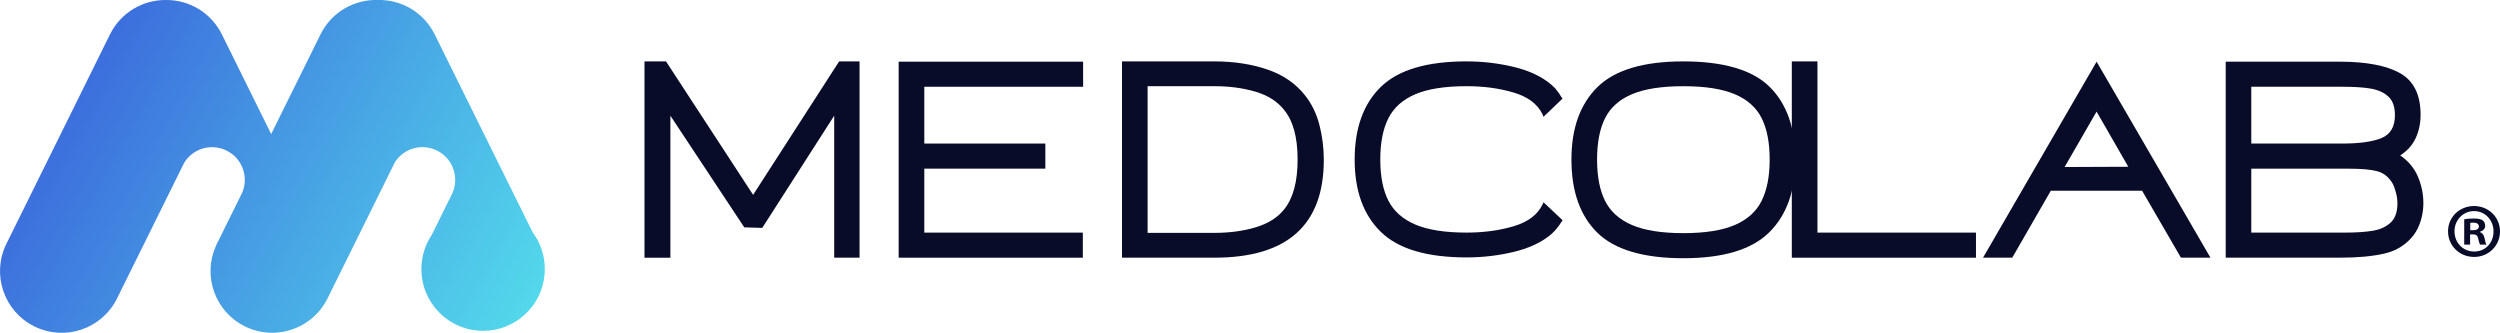
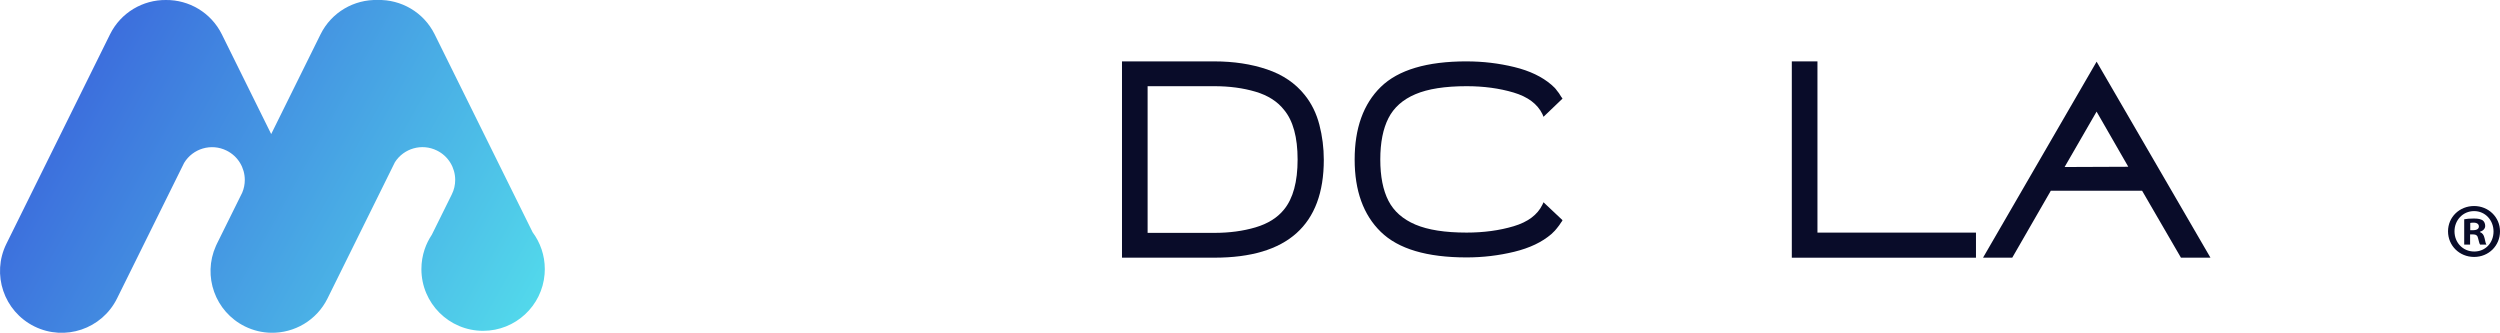
<svg xmlns="http://www.w3.org/2000/svg" id="Camada_2" data-name="Camada 2" viewBox="0 0 950.52 126.52">
  <defs>
    <style>      .cls-1 {        fill: url(#Gradiente_sem_nome_92);      }      .cls-2 {        fill: #090c29;      }    </style>
    <linearGradient id="Gradiente_sem_nome_92" data-name="Gradiente sem nome 92" x1="196.74" y1="125.9" x2="20.06" y2="27.86" gradientUnits="userSpaceOnUse">
      <stop offset="0" stop-color="#52d8eb" />
      <stop offset="1" stop-color="#3b68dc" />
    </linearGradient>
  </defs>
  <g id="Camada_2-2" data-name="Camada 2">
    <g>
      <path class="cls-2" d="m950.52,87.95c0,5.46-4.28,9.74-9.85,9.74s-9.91-4.28-9.91-9.74,4.4-9.62,9.91-9.62,9.85,4.28,9.85,9.62Zm-17.3,0c0,4.28,3.17,7.68,7.51,7.68s7.33-3.4,7.33-7.63-3.11-7.74-7.39-7.74-7.45,3.46-7.45,7.68Zm5.92,5.04h-2.23v-9.62c.88-.18,2.11-.29,3.7-.29,1.82,0,2.64.29,3.34.7.53.41.94,1.17.94,2.11,0,1.06-.82,1.88-1.99,2.23v.12c.94.35,1.47,1.06,1.76,2.35.29,1.47.47,2.05.7,2.4h-2.4c-.29-.35-.47-1.23-.76-2.35-.18-1.06-.76-1.53-1.99-1.53h-1.06v3.87Zm.06-5.46h1.06c1.23,0,2.23-.41,2.23-1.41,0-.88-.65-1.47-2.05-1.47-.59,0-1,.06-1.23.12v2.76Z" />
      <g>
-         <path class="cls-2" d="m282.98,86.45l-28.09-42.45v53.98h-9.85V23.34h8.18l33.12,50.74,32.71-50.74h7.76v74.63h-9.64v-53.98l-27.36,42.66-6.81-.21Z" />
-         <path class="cls-2" d="m351.43,32.99v21.59h46.02v9.54h-46.02v24.32h60.27v9.54h-70.02V23.45h70.13v9.54h-60.38Z" />
        <path class="cls-2" d="m461.7,23.34c7.34,0,14.01,1.01,20.02,3.04,6.01,2.03,10.8,5.28,14.36,9.75,2.58,3.21,4.44,6.99,5.56,11.32,1.12,4.33,1.68,8.77,1.68,13.31,0,24.81-13.87,37.21-41.61,37.21h-35.12V23.34h35.12Zm0,65.2c5.73,0,10.95-.7,15.67-2.1,4.72-1.4,8.33-3.67,10.85-6.81,3.42-4.19,5.14-10.52,5.14-18.97s-1.71-14.74-5.14-18.87c-2.52-3.21-6.13-5.52-10.85-6.92-4.72-1.4-9.94-2.1-15.67-2.1h-25.37v55.77h25.37Z" />
        <path class="cls-2" d="m557.61,23.34c6.22,0,12.26.72,18.13,2.15,5.87,1.43,10.59,3.69,14.15,6.76.98.84,1.64,1.54,1.99,2.1.56.63,1.12,1.43,1.68,2.41l.31.42.21.31-7.23,6.92-.42-1.05c-1.89-3.84-5.54-6.57-10.95-8.18-5.42-1.61-11.37-2.41-17.87-2.41-8.18,0-14.66,1.01-19.45,3.04-4.79,2.03-8.21,5.07-10.27,9.12-2.06,4.05-3.09,9.29-3.09,15.72s1.03,11.65,3.09,15.67c2.06,4.02,5.49,7.04,10.27,9.07,4.79,2.03,11.27,3.04,19.45,3.04,6.5,0,12.46-.8,17.87-2.41,5.42-1.61,9.07-4.33,10.95-8.18l.42-.94,7.23,6.81-.21.42-.31.42c-.42.7-.98,1.47-1.68,2.31-.28.42-.94,1.12-1.99,2.1-3.56,3.08-8.28,5.33-14.15,6.76-5.87,1.43-11.92,2.15-18.13,2.15-15.09,0-25.96-3.23-32.6-9.7-6.64-6.46-9.96-15.64-9.96-27.52s3.32-21.16,9.96-27.62c6.64-6.46,17.51-9.7,32.6-9.7Z" />
-         <path class="cls-2" d="m597.47,60.66c0-11.88,3.3-21.07,9.91-27.57,6.6-6.5,17.49-9.75,32.65-9.75s26.22,3.21,32.76,9.64c6.53,6.43,9.8,15.66,9.8,27.67s-3.32,21.19-9.96,27.73c-6.64,6.54-17.51,9.8-32.6,9.8s-26.14-3.23-32.71-9.7c-6.57-6.46-9.85-15.74-9.85-27.83Zm75.37,0c0-6.43-1.01-11.67-3.04-15.72-2.03-4.05-5.43-7.09-10.22-9.12-4.79-2.03-11.3-3.04-19.55-3.04s-14.76,1.01-19.55,3.04c-4.79,2.03-8.19,5.07-10.22,9.12-2.03,4.05-3.04,9.29-3.04,15.72s1.01,11.67,3.04,15.72c2.03,4.05,5.43,7.11,10.22,9.17,4.79,2.06,11.3,3.09,19.55,3.09s14.76-1.03,19.55-3.09c4.79-2.06,8.19-5.14,10.22-9.22,2.03-4.09,3.04-9.31,3.04-15.67Z" />
        <path class="cls-2" d="m751.28,88.44v9.54h-70.02V23.34h9.75v65.1h60.27Z" />
        <path class="cls-2" d="m779.74,72.51l-14.67,25.47h-11.11l43.19-74.53,43.29,74.53h-11.22l-14.78-25.47h-34.7Zm17.4-30.08l-12.16,21.07,24.21-.1-12.05-20.96Z" />
-         <path class="cls-2" d="m889.61,23.45c10.13,0,17.78,1.47,22.96,4.4,5.17,2.93,7.76,8.21,7.76,15.83,0,3.14-.61,6.06-1.83,8.75-1.22,2.69-3.2,4.91-5.92,6.66,3.07,2.1,5.31,4.77,6.71,8.02,1.4,3.25,2.1,6.66,2.1,10.22,0,2.1-.31,4.23-.94,6.39-.63,2.17-1.57,4.09-2.83,5.76-2.8,3.56-6.46,5.87-11.01,6.92-4.54,1.05-10.13,1.57-16.77,1.57h-43.61V23.45h43.4Zm.94,31.13c6.57,0,11.55-.7,14.94-2.1,3.39-1.4,5.08-4.3,5.08-8.7,0-3.14-.82-5.49-2.46-7.02-1.64-1.54-3.83-2.55-6.55-3.04-2.73-.49-6.29-.73-10.69-.73h-34.91v21.59h34.59Zm-34.59,9.54v24.32h35.53c4.4,0,8-.24,10.8-.73,2.79-.49,5.03-1.54,6.71-3.14,1.68-1.61,2.52-4.02,2.52-7.23,0-1.26-.17-2.58-.52-3.98-.35-1.4-.8-2.62-1.36-3.67-1.47-2.45-3.42-3.98-5.87-4.61-2.45-.63-5.97-.94-10.59-.94h-37.21Z" />
      </g>
      <path class="cls-1" d="m207.14,102.32c0,.64-.02,1.27-.08,1.9-.96,12.07-11.06,21.56-23.38,21.56-12.96,0-23.46-10.5-23.46-23.46,0-2.63.43-5.16,1.23-7.53h0c.67-1.98,1.6-3.84,2.74-5.55l7.59-15.33c.88-1.77,1.29-3.66,1.29-5.51,0-4.58-2.54-8.99-6.93-11.16-5.75-2.85-12.63-.84-16,4.45l-6.58,13.31h0s-16.97,34.29-16.97,34.29h0s-2.06,4.17-2.06,4.17c-4.15,8.39-12.65,13.2-21.42,13.06-3.37-.05-6.78-.84-10.01-2.43-11.33-5.61-16.14-19.15-11.01-30.59.12-.28.25-.56.39-.84l9.61-19.41h0c.67-1.58.98-3.22.98-4.84,0-4.58-2.54-8.99-6.93-11.16-5.83-2.89-12.83-.78-16.14,4.68l-6.91,13.97-16.42,33.18-2.18,4.4c-5.75,11.61-19.82,16.37-31.43,10.62-11.61-5.75-16.37-19.82-10.62-31.43L41.83,13.06C45.95,4.73,54.37-.08,63.09,0c8.72-.08,17.13,4.72,21.26,13.06l18.76,37.91,18.76-37.91C126.06,4.59,134.69-.24,143.56,0h0c8.87-.25,17.5,4.58,21.7,13.05l37.25,75.26c2.91,3.91,4.63,8.75,4.63,13.99Z" />
    </g>
  </g>
</svg>